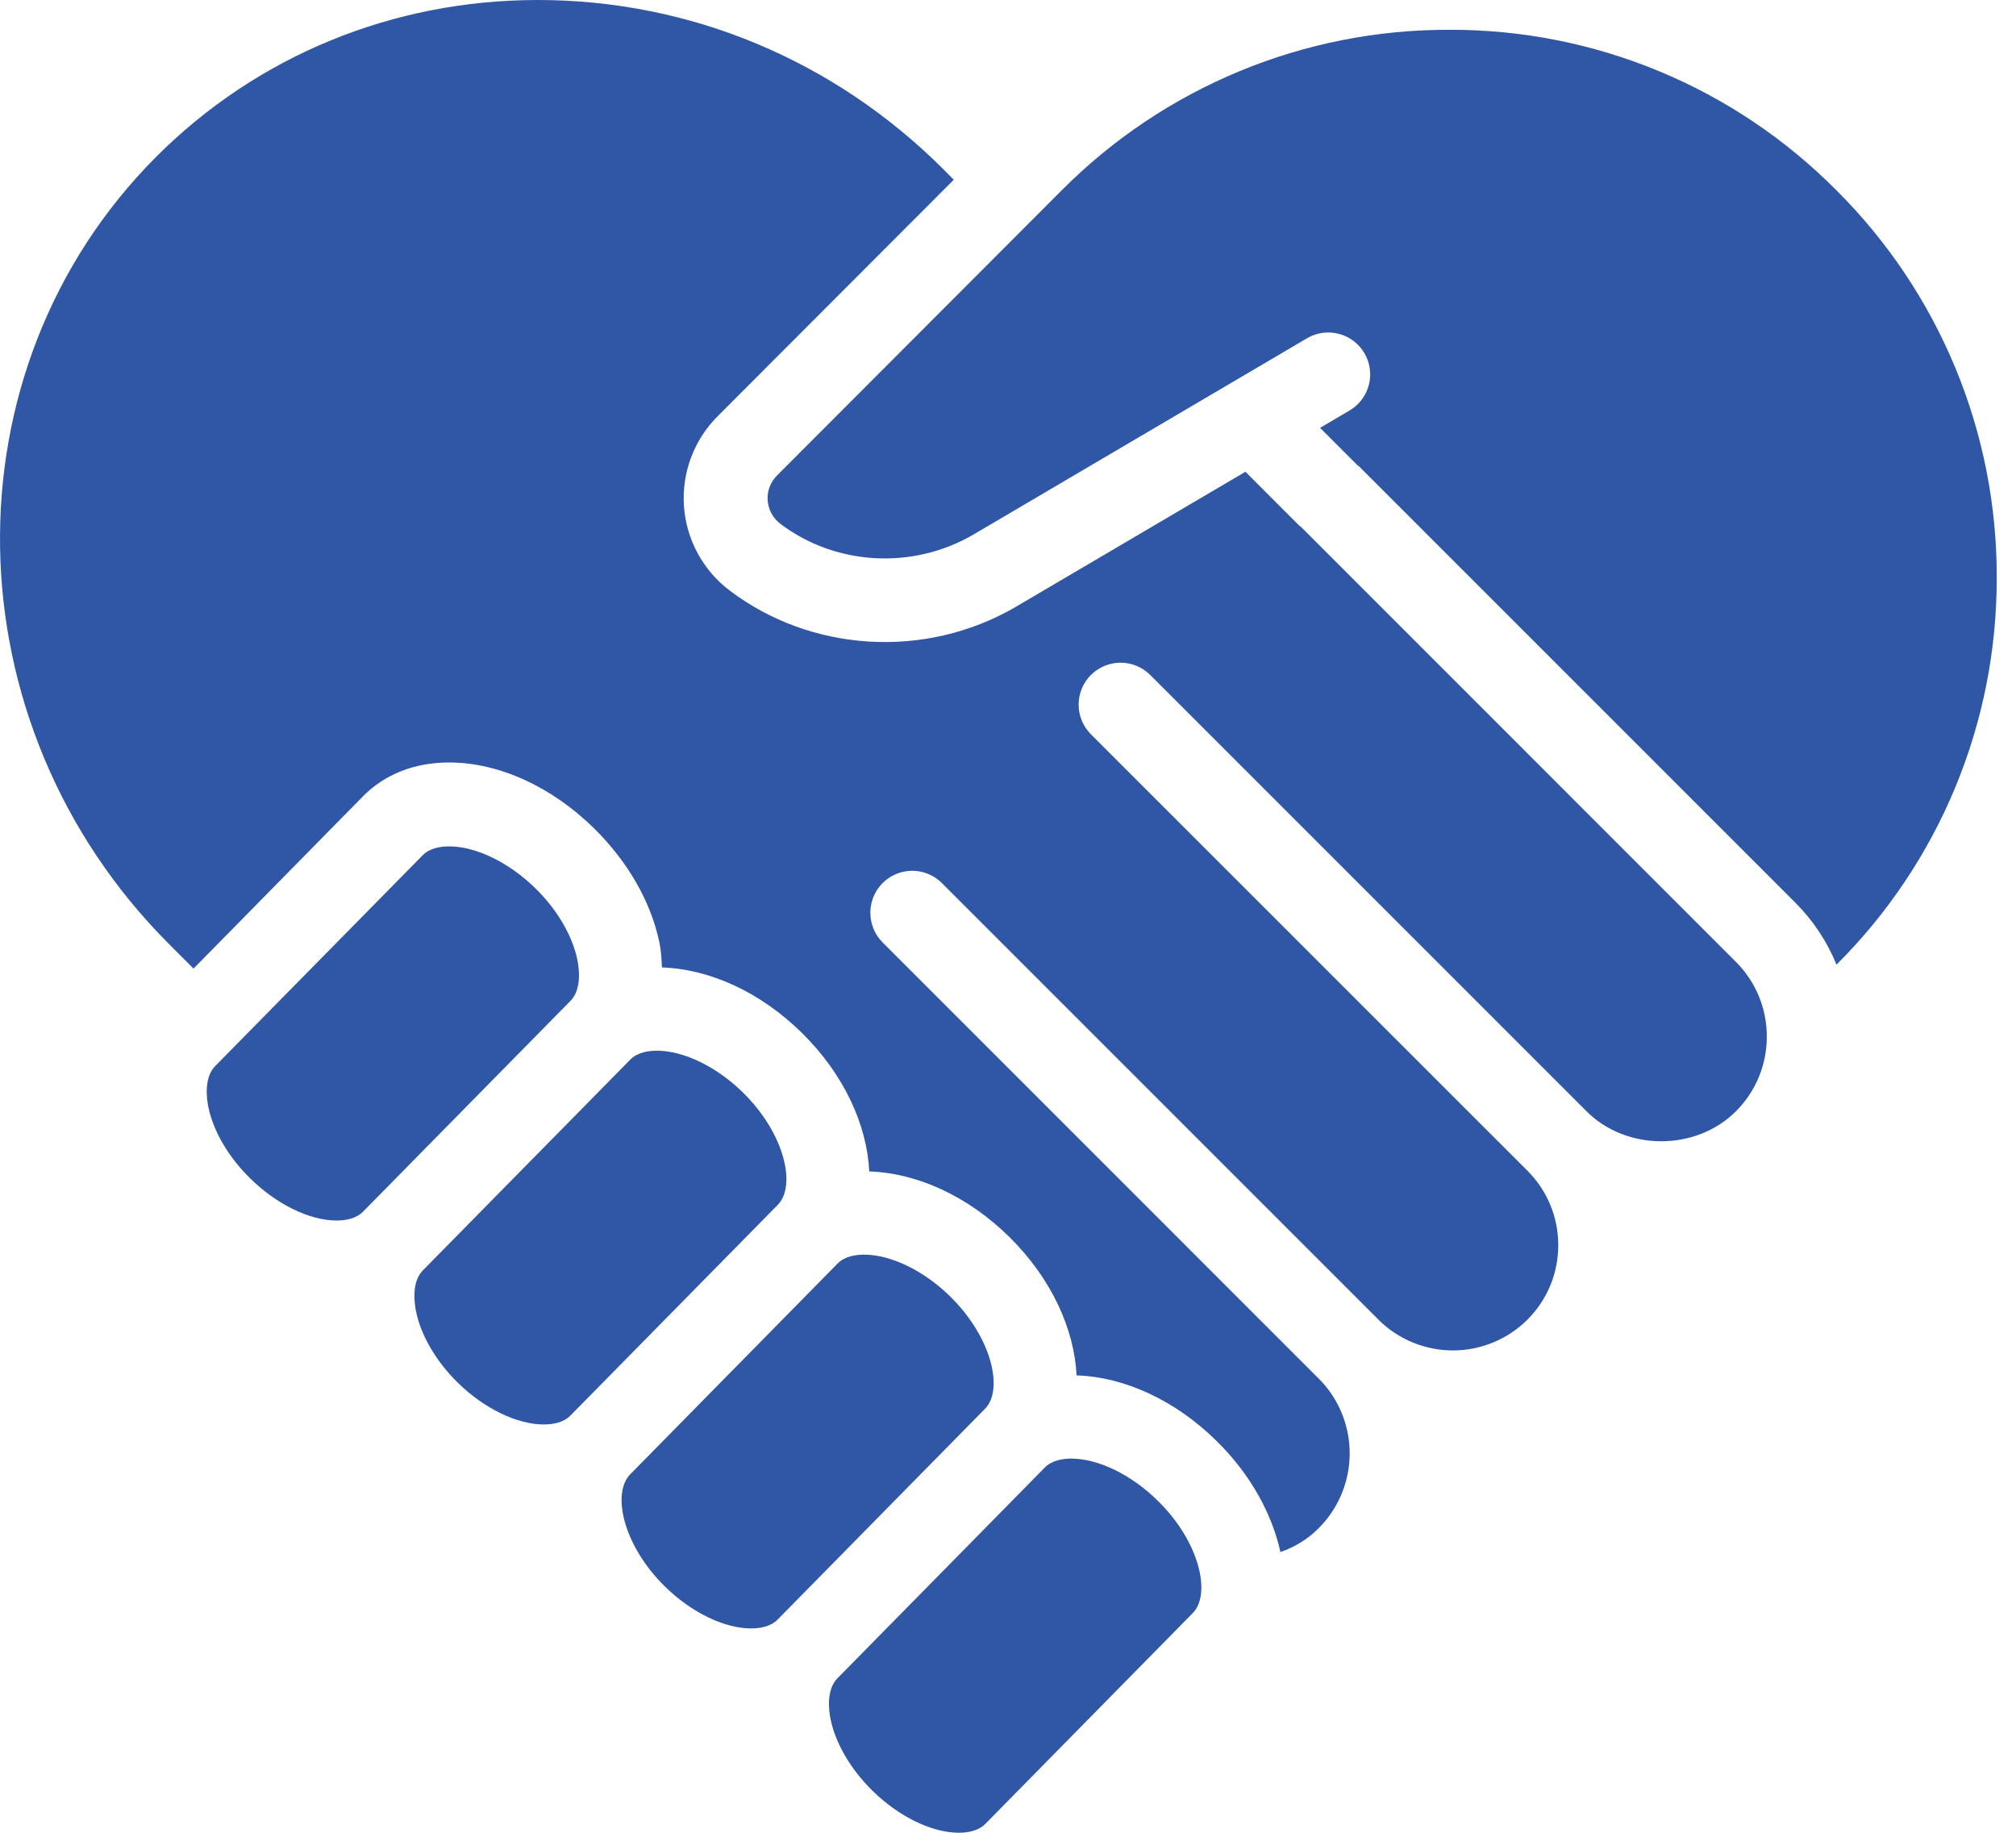
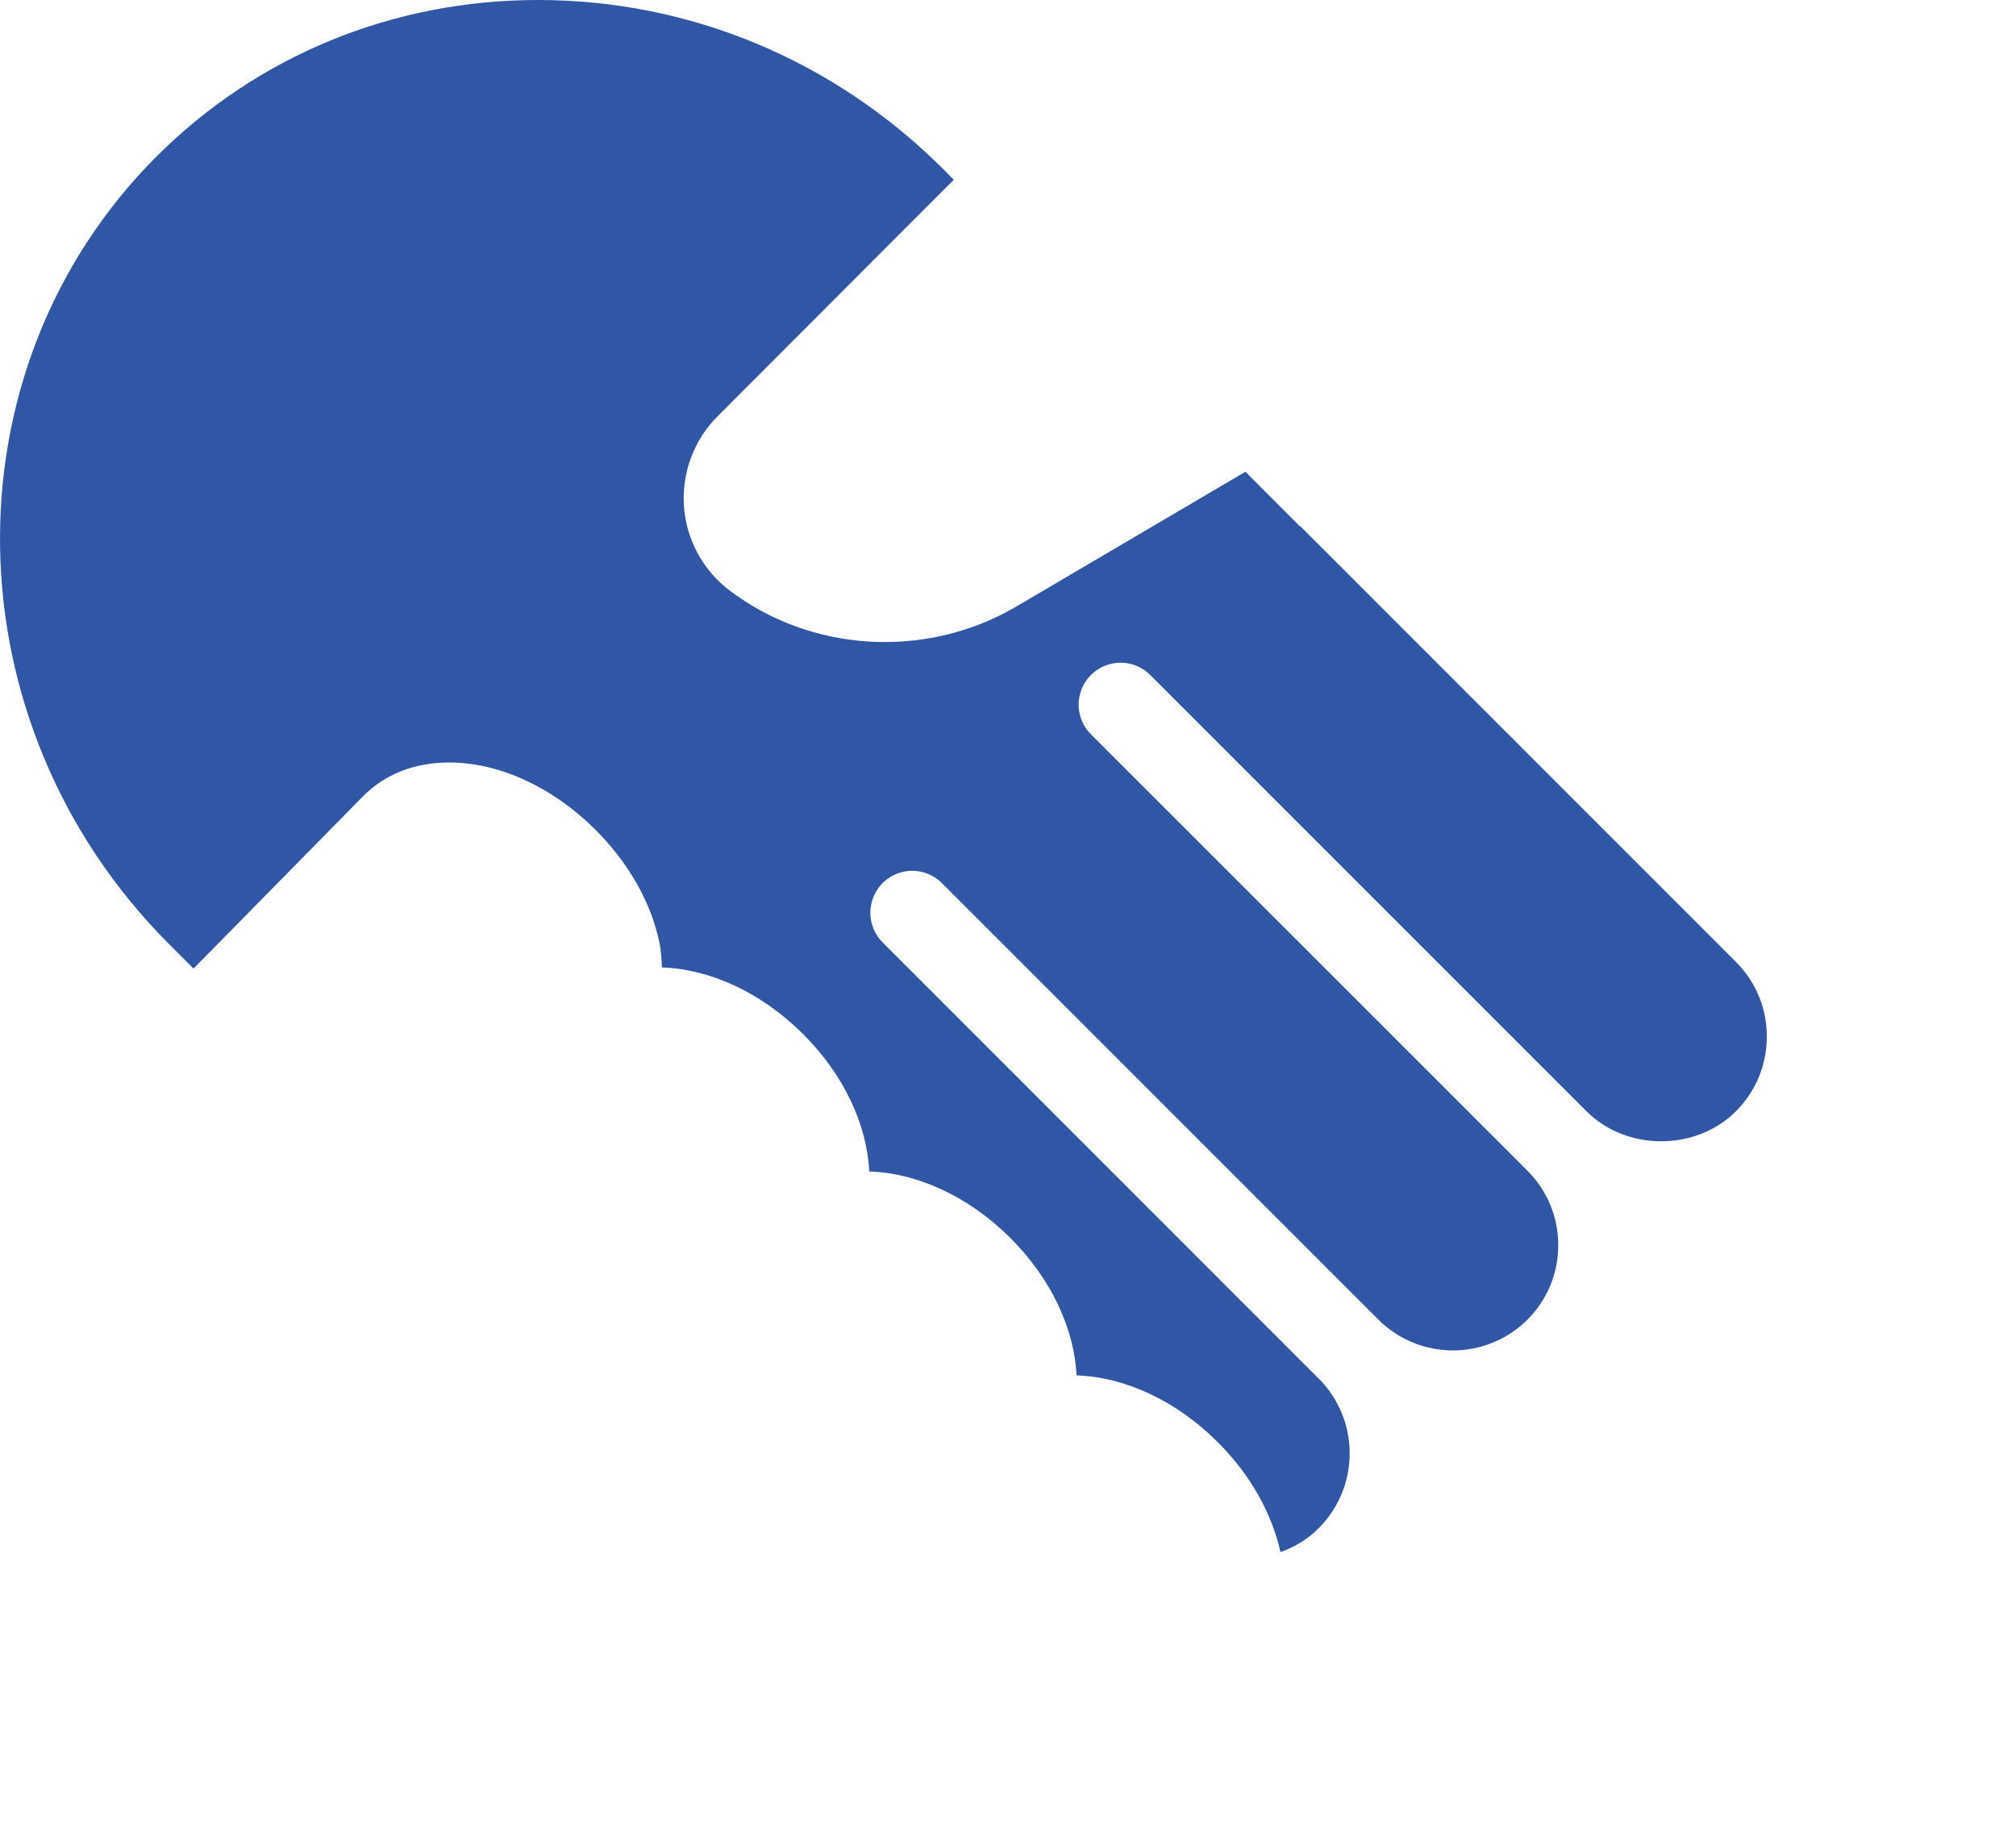
<svg xmlns="http://www.w3.org/2000/svg" width="55" height="50" viewBox="0 0 55 50" fill="none">
-   <path d="M20.271 29.807C19.554 29.101 18.653 28.664 17.918 28.664C17.697 28.664 17.393 28.706 17.196 28.906L11.536 34.658C11.225 34.974 11.303 35.549 11.351 35.78C11.485 36.435 11.899 37.141 12.486 37.718C13.202 38.423 14.104 38.861 14.838 38.861C15.059 38.861 15.363 38.819 15.561 38.619L21.221 32.867C21.722 32.356 21.422 30.939 20.271 29.807ZM15.751 26.18C15.616 25.527 15.203 24.821 14.616 24.243C13.889 23.527 12.986 23.09 12.252 23.09C12.031 23.09 11.728 23.132 11.531 23.332L5.871 29.083C5.56 29.399 5.637 29.974 5.685 30.205C5.82 30.86 6.233 31.566 6.821 32.143C7.548 32.86 8.45 33.297 9.184 33.297C9.405 33.297 9.708 33.255 9.905 33.055L15.565 27.303C15.876 26.987 15.799 26.412 15.751 26.18ZM25.925 35.371C25.209 34.666 24.308 34.228 23.574 34.228C23.353 34.228 23.048 34.27 22.851 34.47L17.192 40.222C16.69 40.733 16.989 42.15 18.142 43.283C18.858 43.988 19.76 44.425 20.494 44.425C20.715 44.425 21.018 44.383 21.215 44.183L26.875 38.431C27.377 37.921 27.076 36.503 25.925 35.371ZM29.227 39.792C29.006 39.792 28.703 39.834 28.506 40.034L22.846 45.786C22.535 46.102 22.613 46.677 22.661 46.909C22.796 47.562 23.209 48.268 23.796 48.847C24.523 49.562 25.425 49.999 26.16 49.999C26.38 49.999 26.685 49.957 26.882 49.757L32.541 44.006C33.043 43.496 32.742 42.078 31.591 40.946C30.864 40.229 29.962 39.792 29.227 39.792ZM50.099 5.19C48.717 3.797 47.072 2.692 45.259 1.941C43.446 1.189 41.502 0.806 39.539 0.813C37.575 0.807 35.629 1.191 33.815 1.943C32 2.694 30.352 3.798 28.967 5.19L21.202 12.968C21.112 13.056 21.043 13.162 20.998 13.28C20.953 13.397 20.934 13.523 20.943 13.648C20.951 13.773 20.986 13.895 21.046 14.006C21.105 14.116 21.188 14.213 21.288 14.289C22.774 15.416 24.87 15.56 26.545 14.59L35.675 9.218C35.936 9.07 36.244 9.032 36.533 9.109C36.823 9.187 37.07 9.375 37.222 9.632C37.374 9.89 37.42 10.198 37.348 10.488C37.276 10.779 37.093 11.03 36.838 11.187L36.014 11.672L37.039 12.698C37.05 12.707 37.064 12.71 37.073 12.719L48.976 24.622C49.461 25.106 49.844 25.682 50.103 26.316C51.494 24.932 52.596 23.286 53.346 21.474C54.096 19.661 54.479 17.718 54.474 15.756C54.48 13.793 54.096 11.848 53.345 10.035C52.594 8.221 51.491 6.575 50.099 5.19Z" fill="#3056A6" />
  <path d="M35.482 14.363C35.471 14.353 35.458 14.351 35.448 14.342L33.978 12.87L27.698 16.564C25.227 17.997 22.115 17.784 19.908 16.111C19.547 15.839 19.249 15.492 19.033 15.094C18.818 14.696 18.69 14.257 18.659 13.805C18.629 13.353 18.695 12.901 18.855 12.477C19.014 12.053 19.263 11.669 19.584 11.35L26.02 4.904L25.744 4.624C22.763 1.644 18.831 0 14.673 0C10.717 0 7.019 1.519 4.264 4.275C-1.556 10.105 -1.398 19.745 4.617 25.761L5.28 26.424L9.9 21.727C10.496 21.122 11.31 20.801 12.252 20.801C13.605 20.801 15.047 21.457 16.209 22.6C17.136 23.513 17.764 24.616 17.991 25.718C18.039 25.948 18.048 26.171 18.059 26.393C19.37 26.436 20.752 27.071 21.875 28.176C23.034 29.317 23.653 30.696 23.715 31.958C25.027 32.001 26.409 32.636 27.531 33.74C28.689 34.881 29.308 36.26 29.371 37.522C30.681 37.565 32.062 38.201 33.184 39.305C34.122 40.226 34.701 41.3 34.933 42.342C35.331 42.201 35.686 41.986 35.98 41.687C36.517 41.148 36.819 40.419 36.822 39.658C36.824 38.897 36.526 38.166 35.992 37.624L35.988 37.621L24.08 25.711C23.974 25.605 23.889 25.479 23.832 25.34C23.774 25.202 23.745 25.053 23.745 24.903C23.744 24.677 23.811 24.455 23.936 24.266C24.061 24.078 24.24 23.931 24.449 23.844C24.658 23.757 24.889 23.734 25.111 23.778C25.333 23.823 25.537 23.932 25.697 24.092L37.602 35.997L37.612 36.008C38.152 36.543 38.882 36.842 39.642 36.841C40.402 36.84 41.13 36.539 41.669 36.003C42.213 35.46 42.512 34.737 42.512 33.97C42.512 33.202 42.213 32.48 41.669 31.936L29.762 20.032C29.656 19.926 29.571 19.8 29.514 19.661C29.456 19.522 29.427 19.373 29.427 19.223C29.427 19.073 29.456 18.924 29.514 18.785C29.571 18.647 29.656 18.52 29.762 18.414C29.868 18.308 29.994 18.224 30.133 18.166C30.272 18.109 30.421 18.079 30.571 18.079C30.721 18.079 30.87 18.109 31.009 18.166C31.147 18.224 31.274 18.308 31.38 18.414L43.283 30.317C44.371 31.407 46.269 31.408 47.359 30.317C47.903 29.773 48.202 29.049 48.202 28.279C48.202 27.509 47.902 26.785 47.359 26.241L35.482 14.363Z" fill="#3056A6" />
</svg>